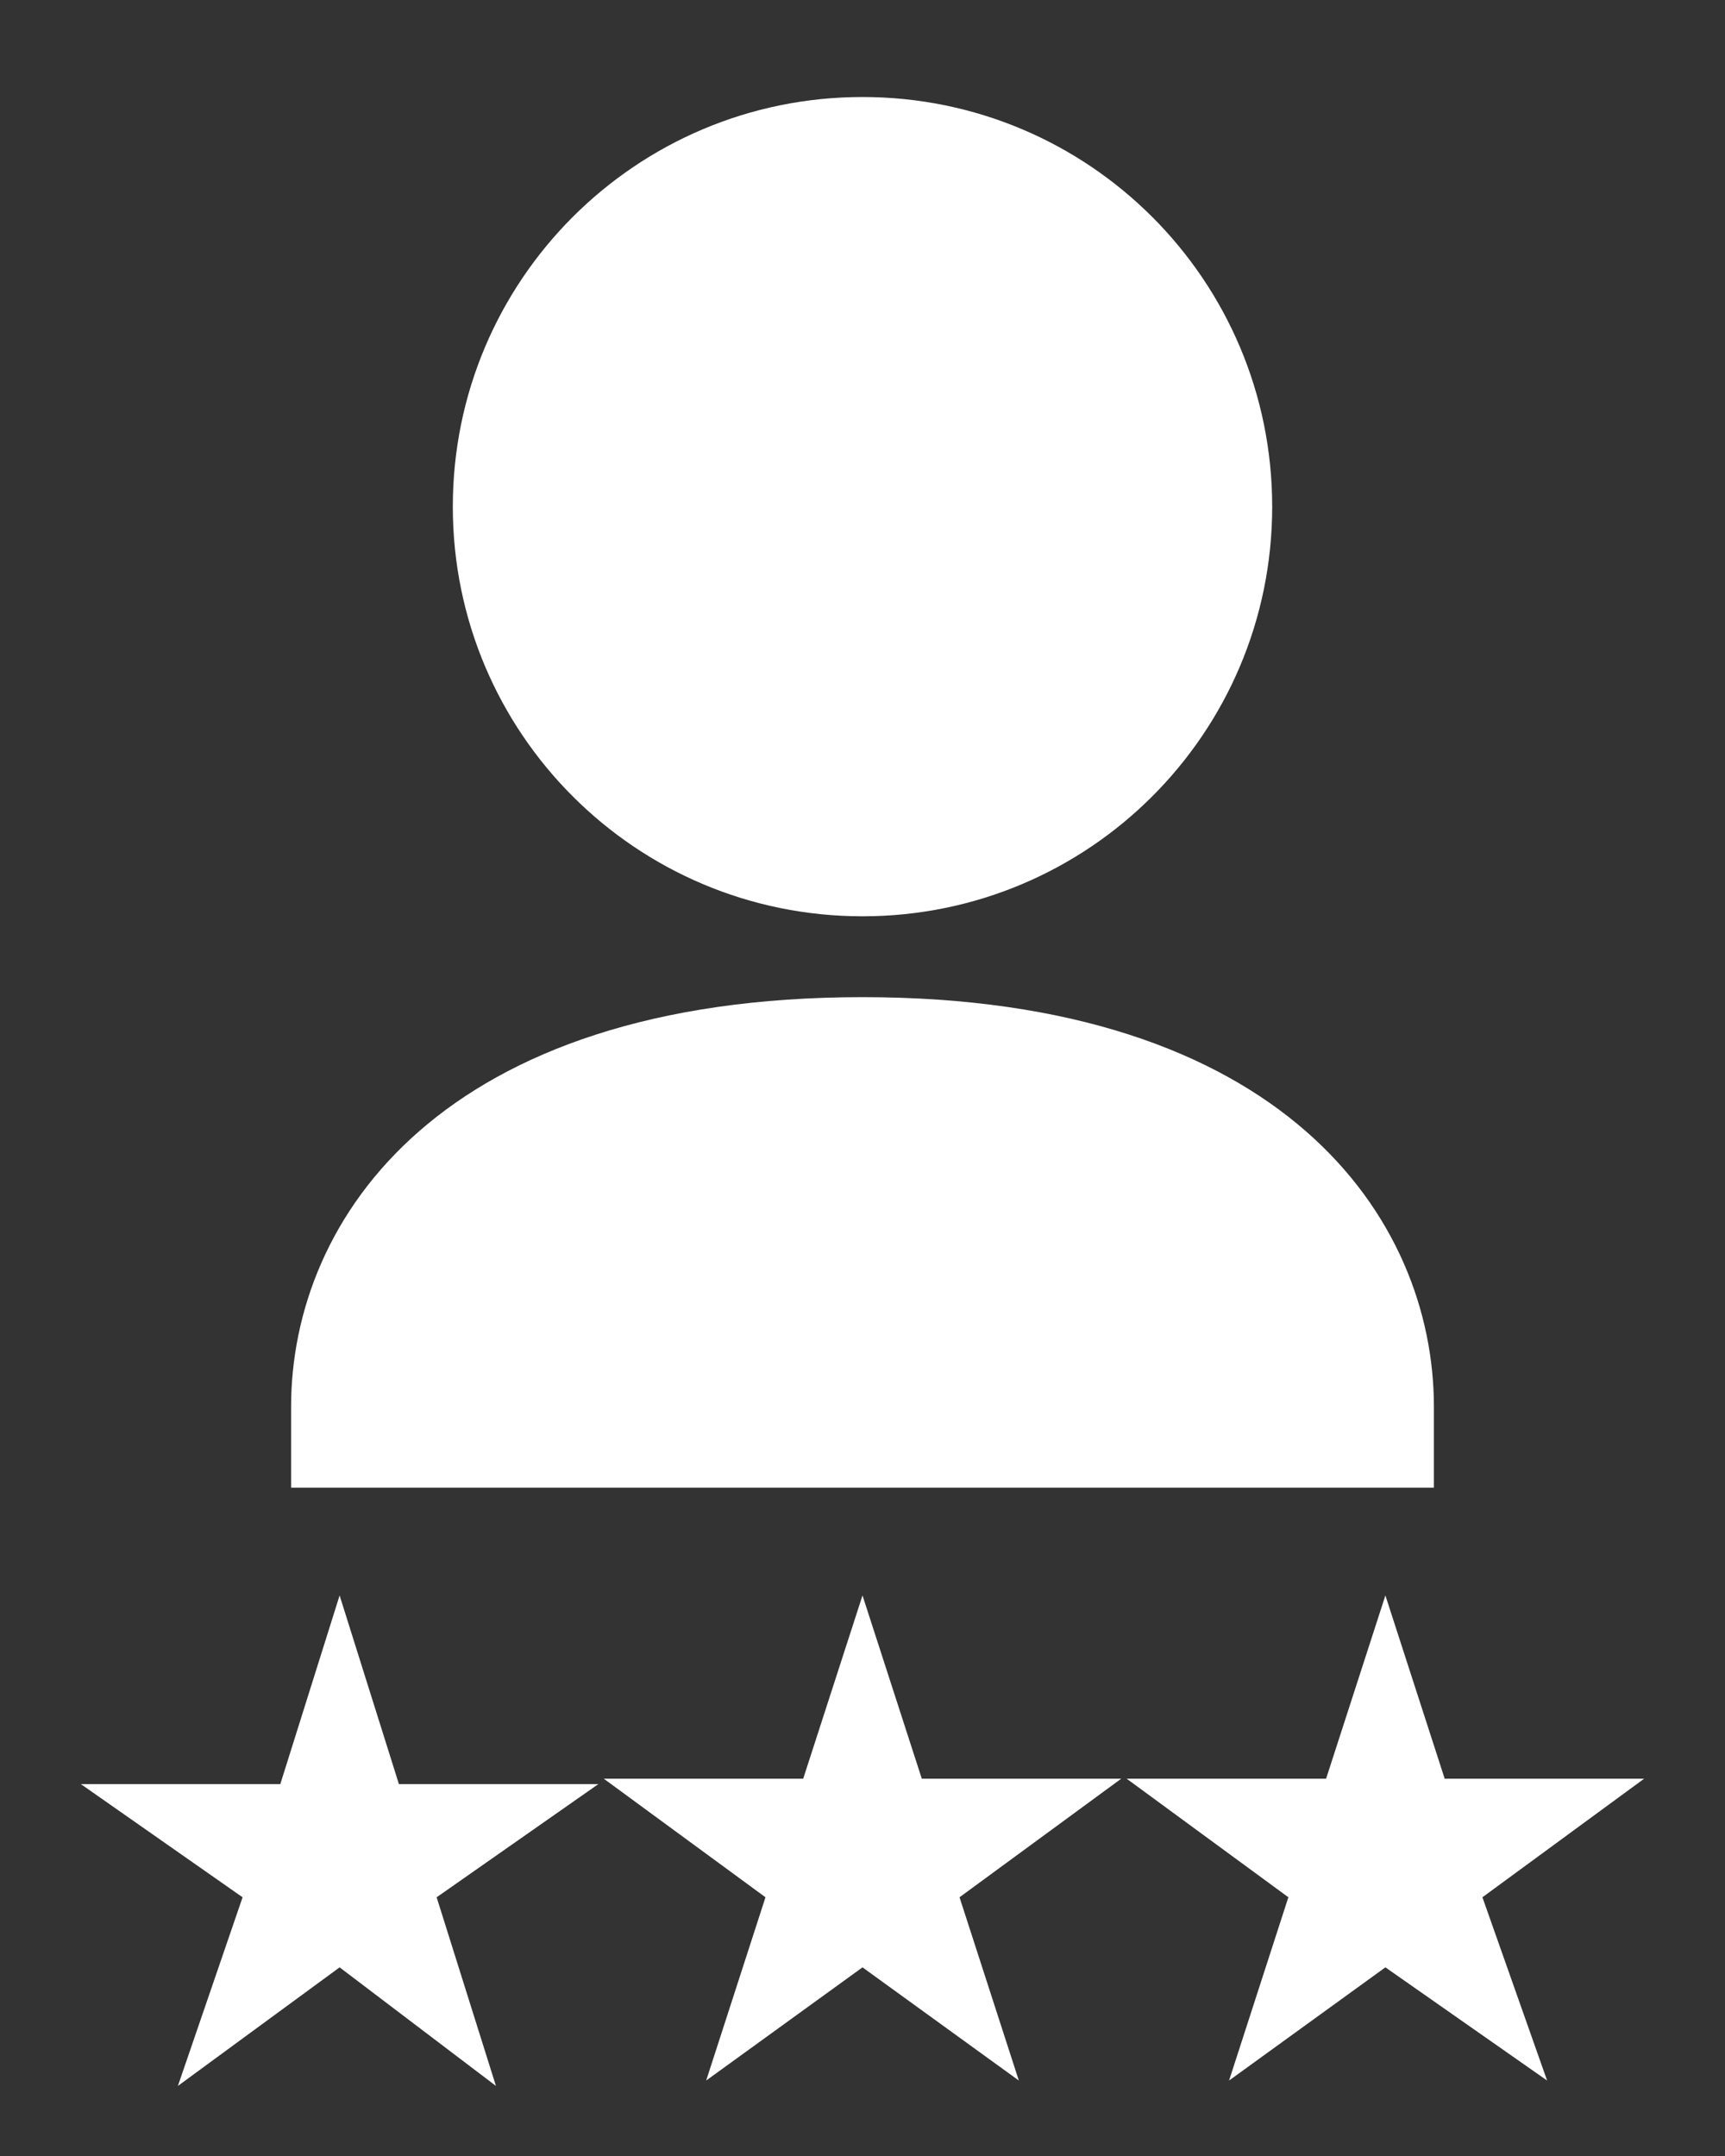
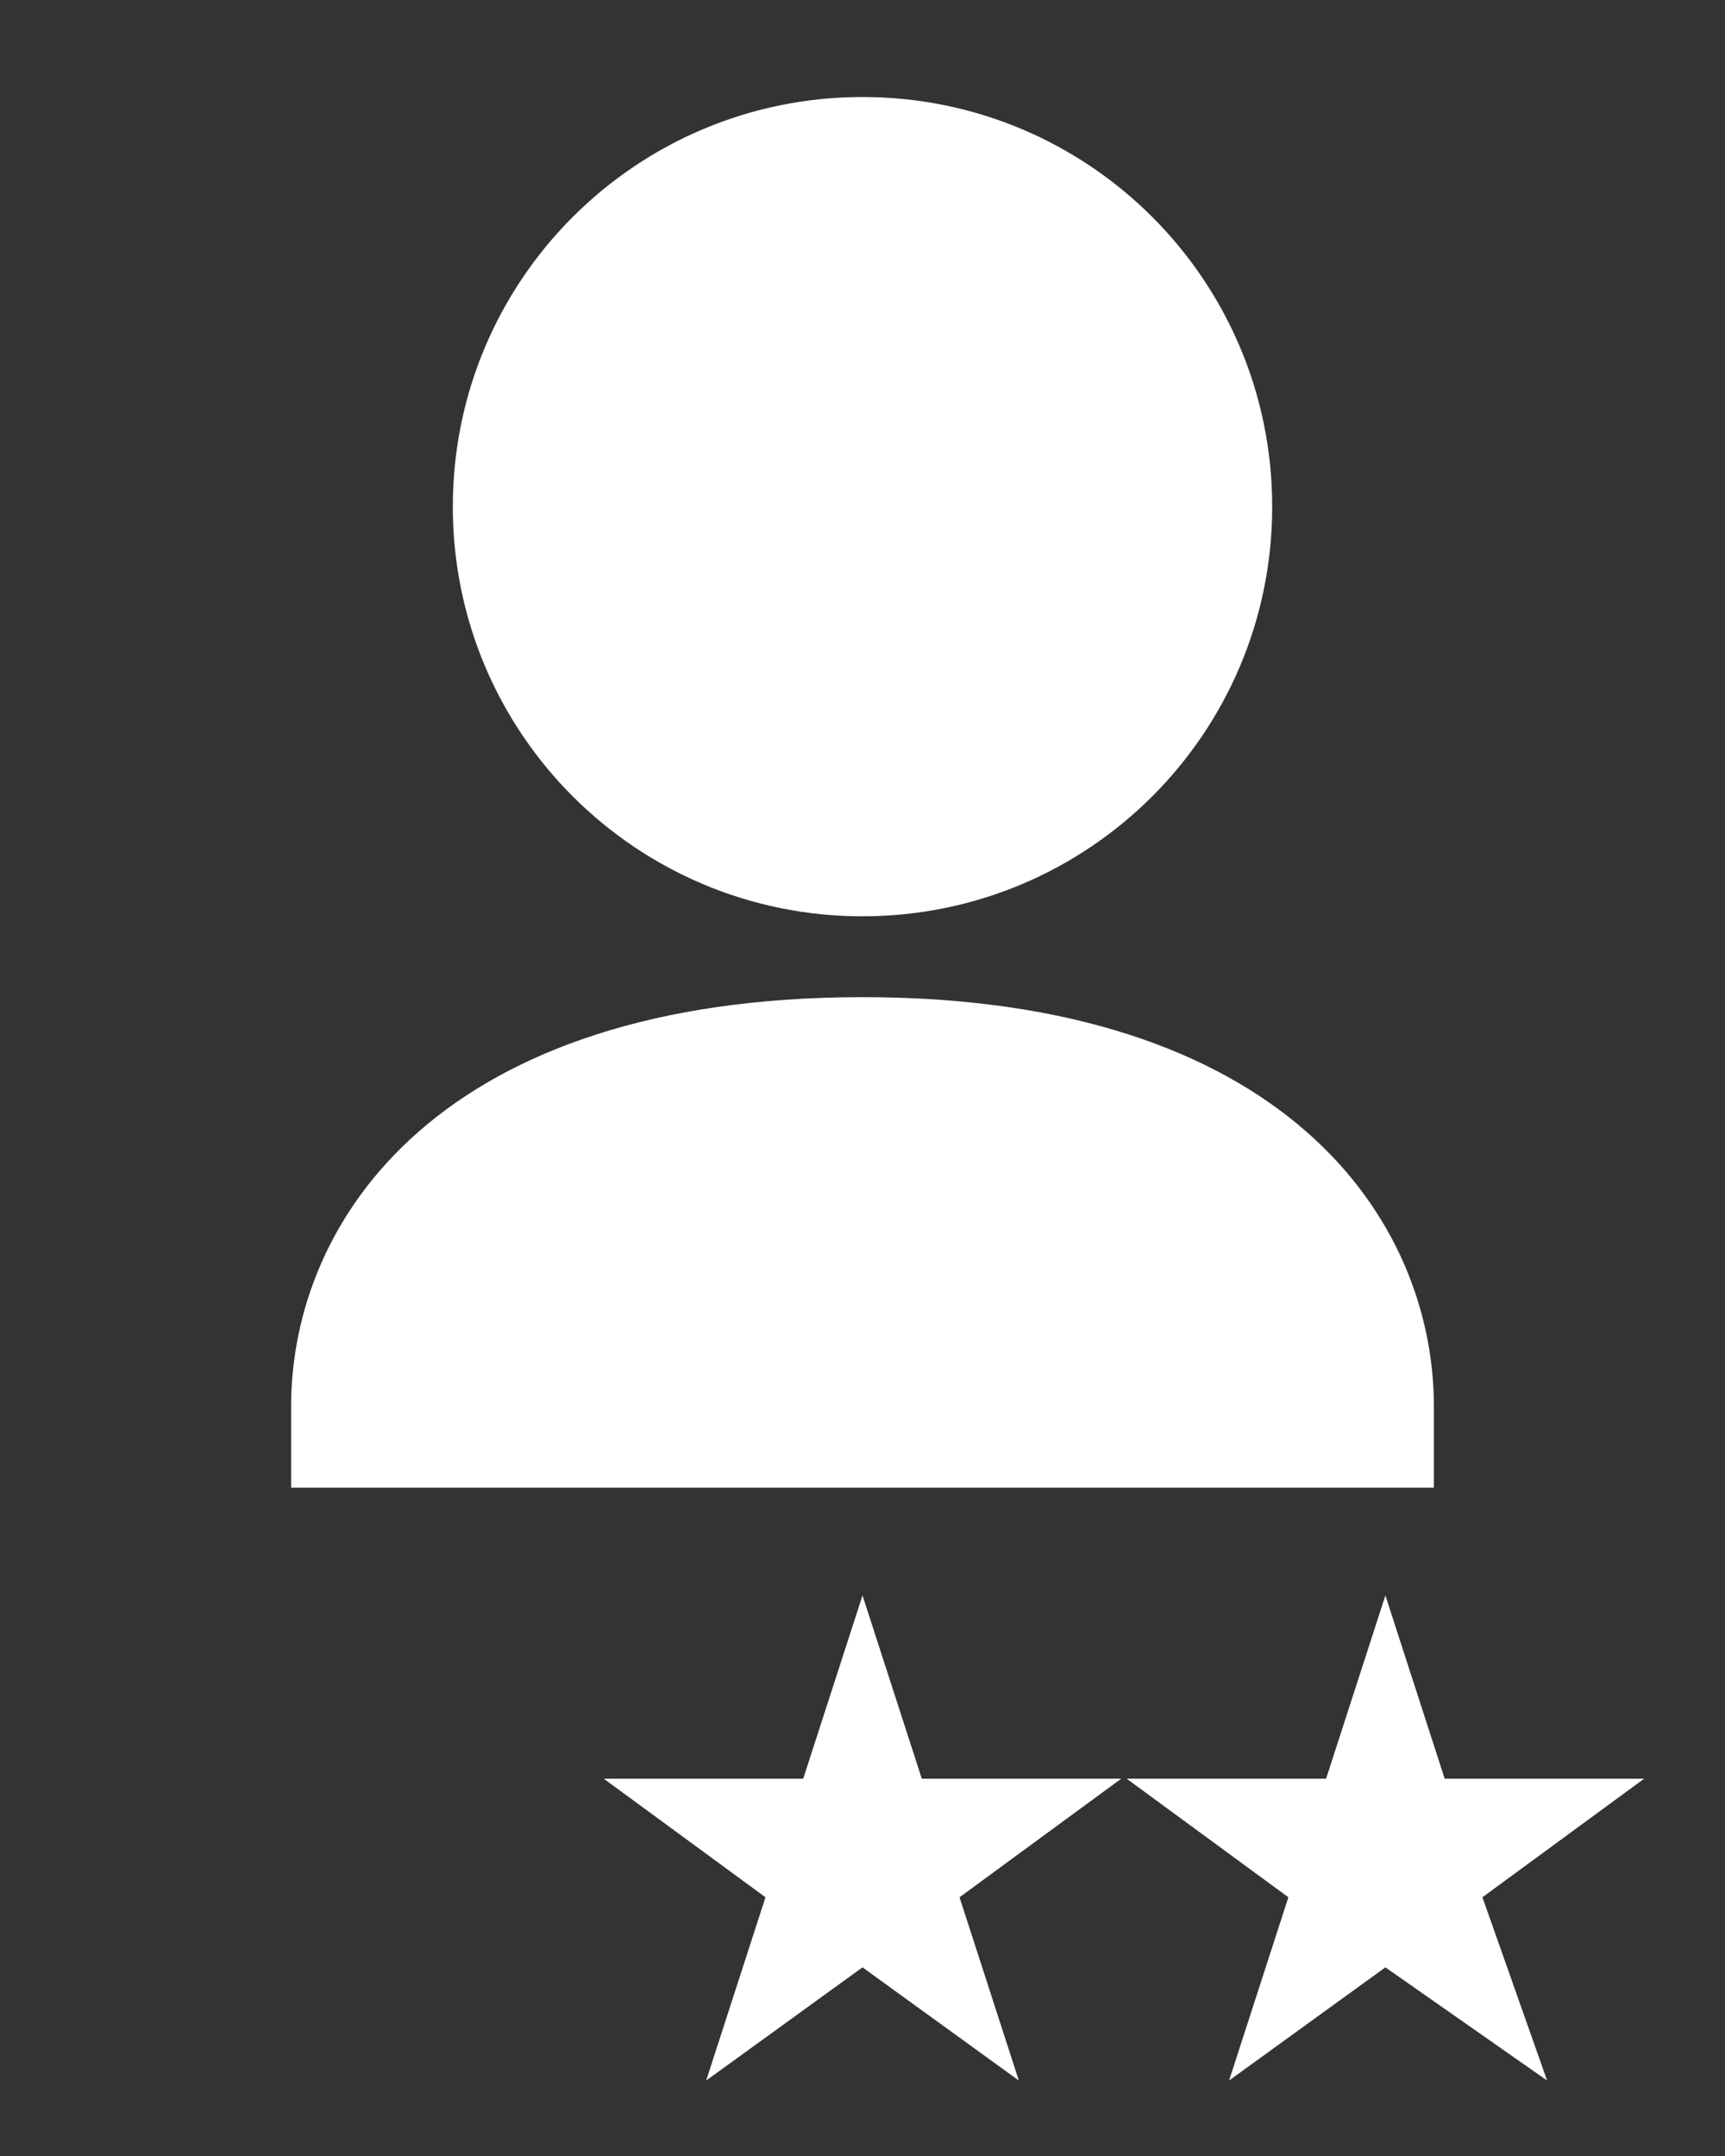
<svg xmlns="http://www.w3.org/2000/svg" version="1.1" id="Calque_1" x="0px" y="0px" viewBox="0 0 32 40" style="enable-background:new 0 0 32 40;" xml:space="preserve">
  <rect x="0" y="0" width="32" height="40" fill="#333333" stroke="none" />
  <style type="text/css">
	.st0{fill:#FFFFFF;}
</style>
  <g>
    <g>
      <polygon class="st0" points="30.5,33 26.8,33 25.7,29.6 24.6,33 20.9,33 23.9,35.2 22.8,38.6 25.7,36.5 28.7,38.6 27.5,35.2   " />
      <path class="st0" d="M26.6,26.1c0-3.5-2.8-7.6-10.6-7.6S5.4,22.6,5.4,26.1v1.5h21.2V26.1z" />
      <path class="st0" d="M16,17c4.2,0,7.6-3.4,7.6-7.6S20.2,1.8,16,1.8S8.4,5.2,8.4,9.4S11.8,17,16,17z" />
-       <polygon class="st0" points="7.4,33.1 6.3,29.6 5.2,33.1 1.5,33.1 4.5,35.2 3.3,38.7 6.3,36.5 9.2,38.7 8.1,35.2 11.1,33.1   " />
      <polygon class="st0" points="17.1,33 16,29.6 14.9,33 11.2,33 14.2,35.2 13.1,38.6 16,36.5 18.9,38.6 17.8,35.2 20.8,33   " />
    </g>
  </g>
</svg>